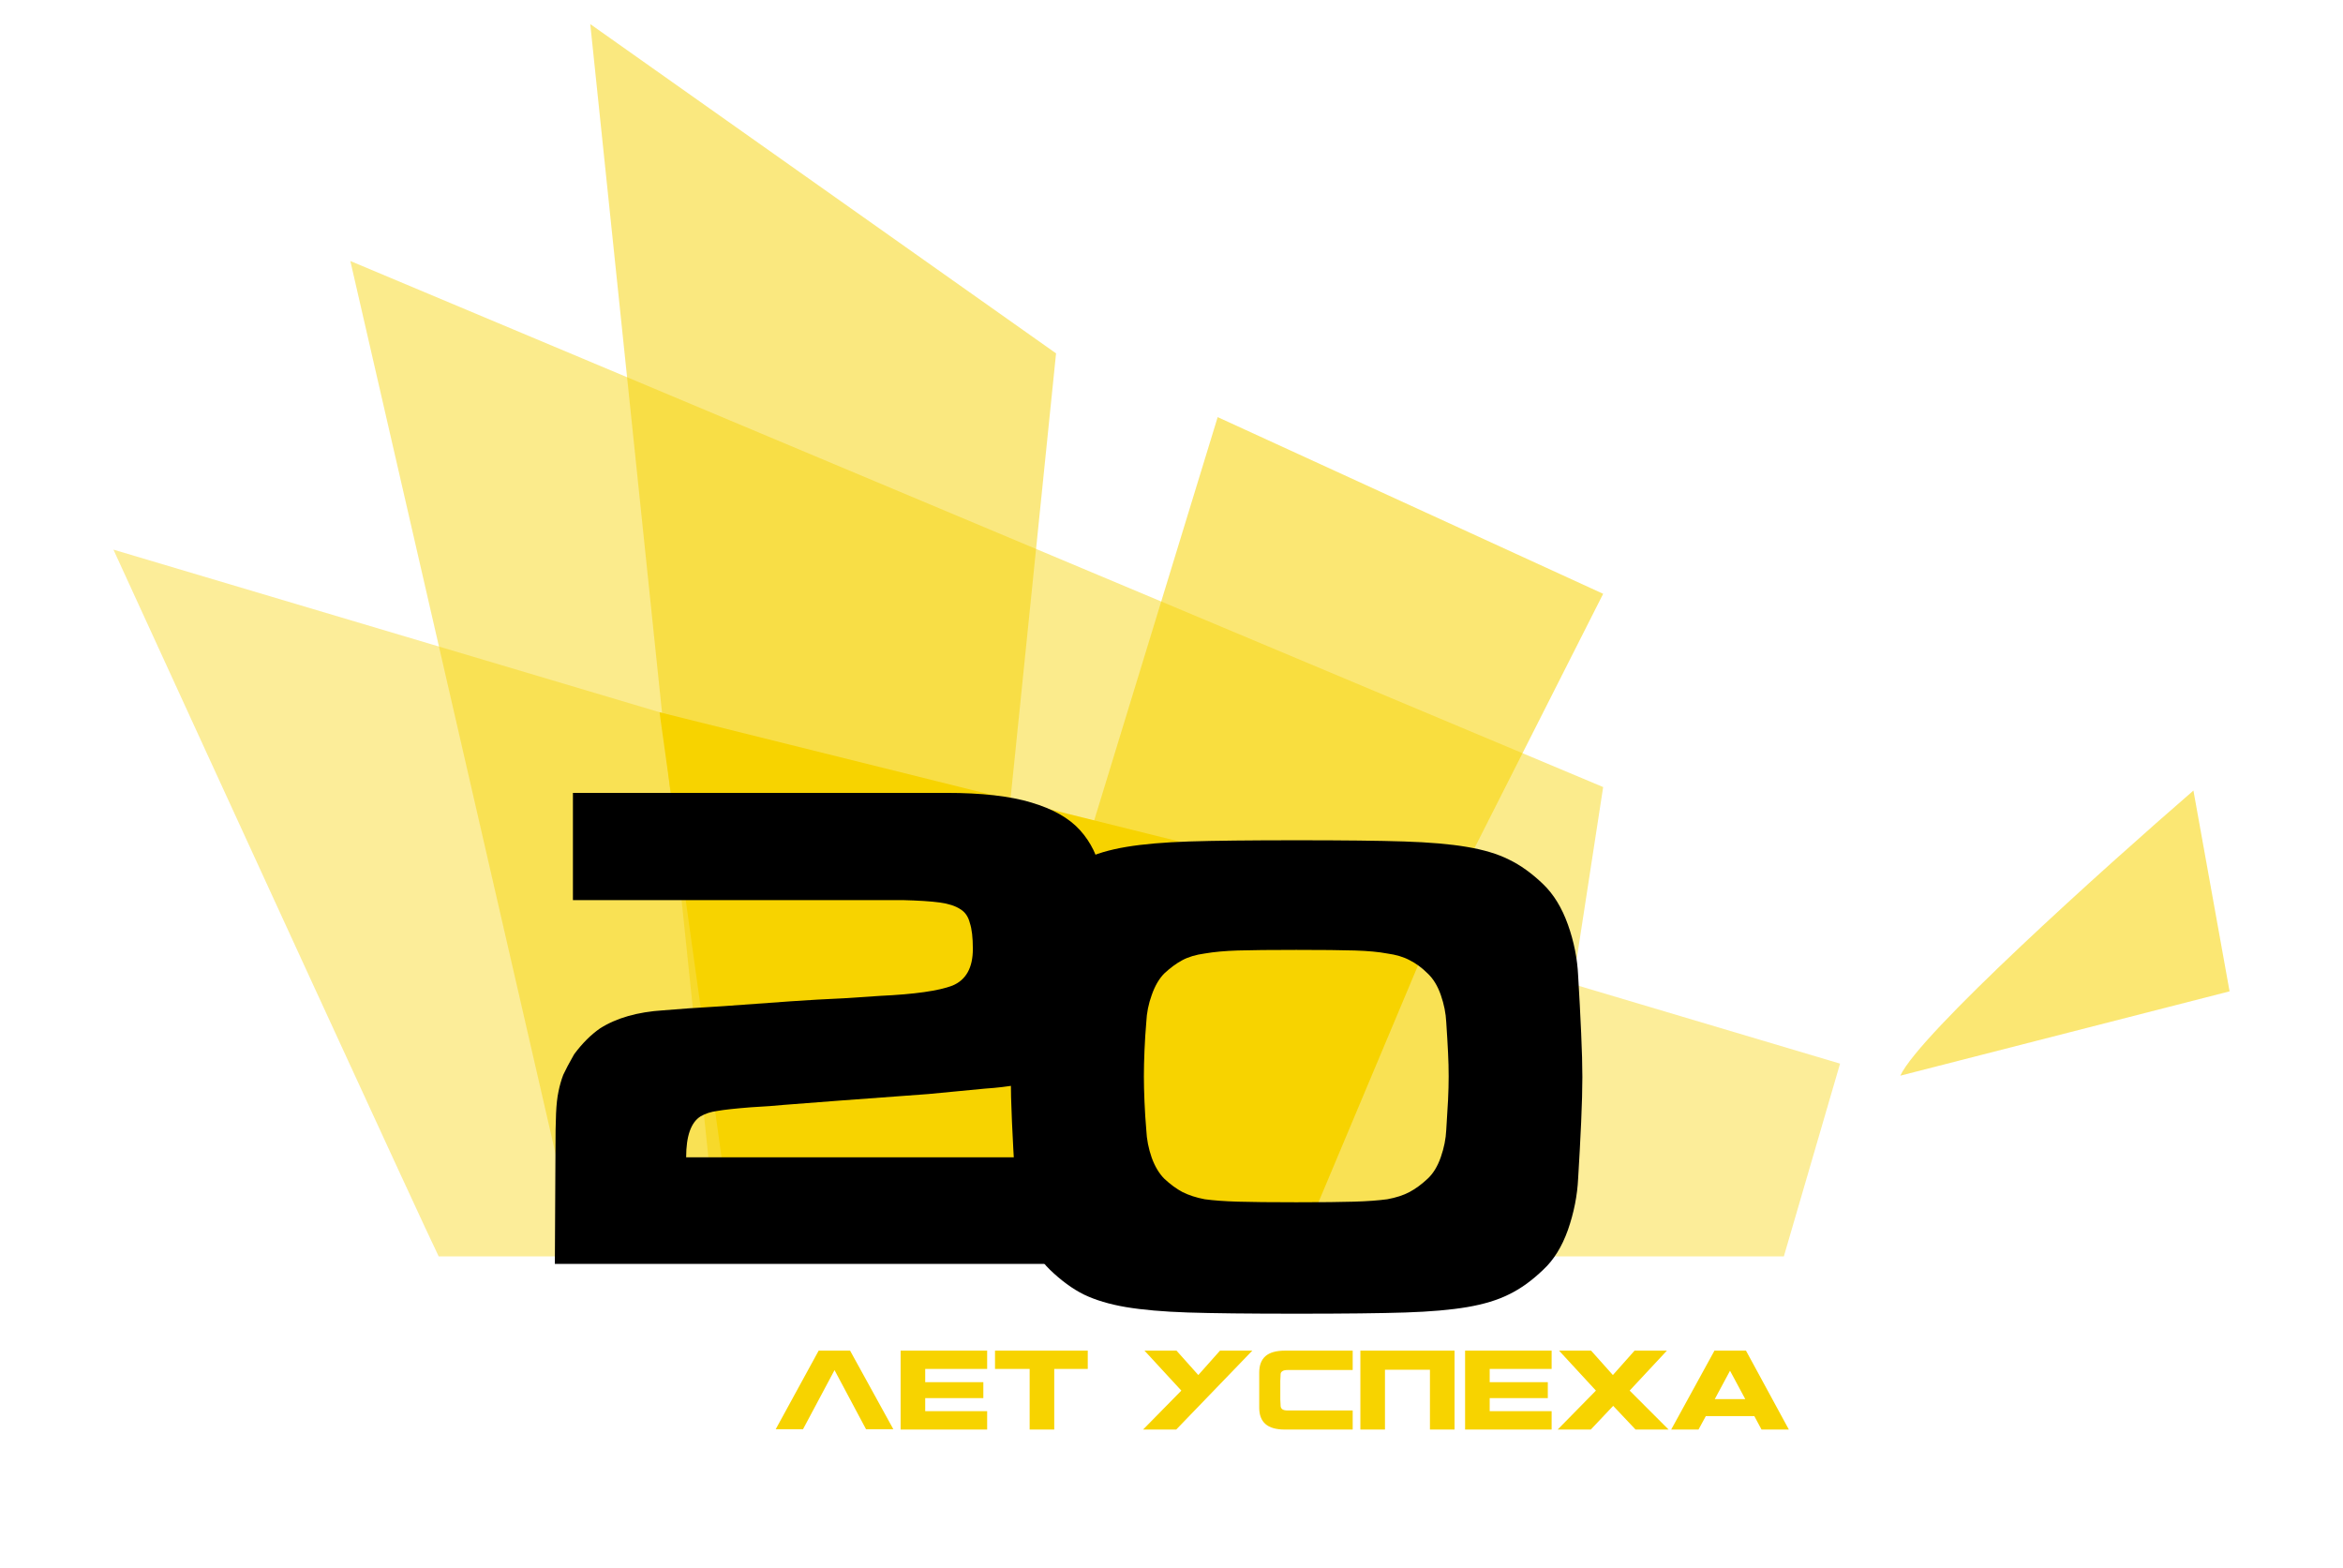
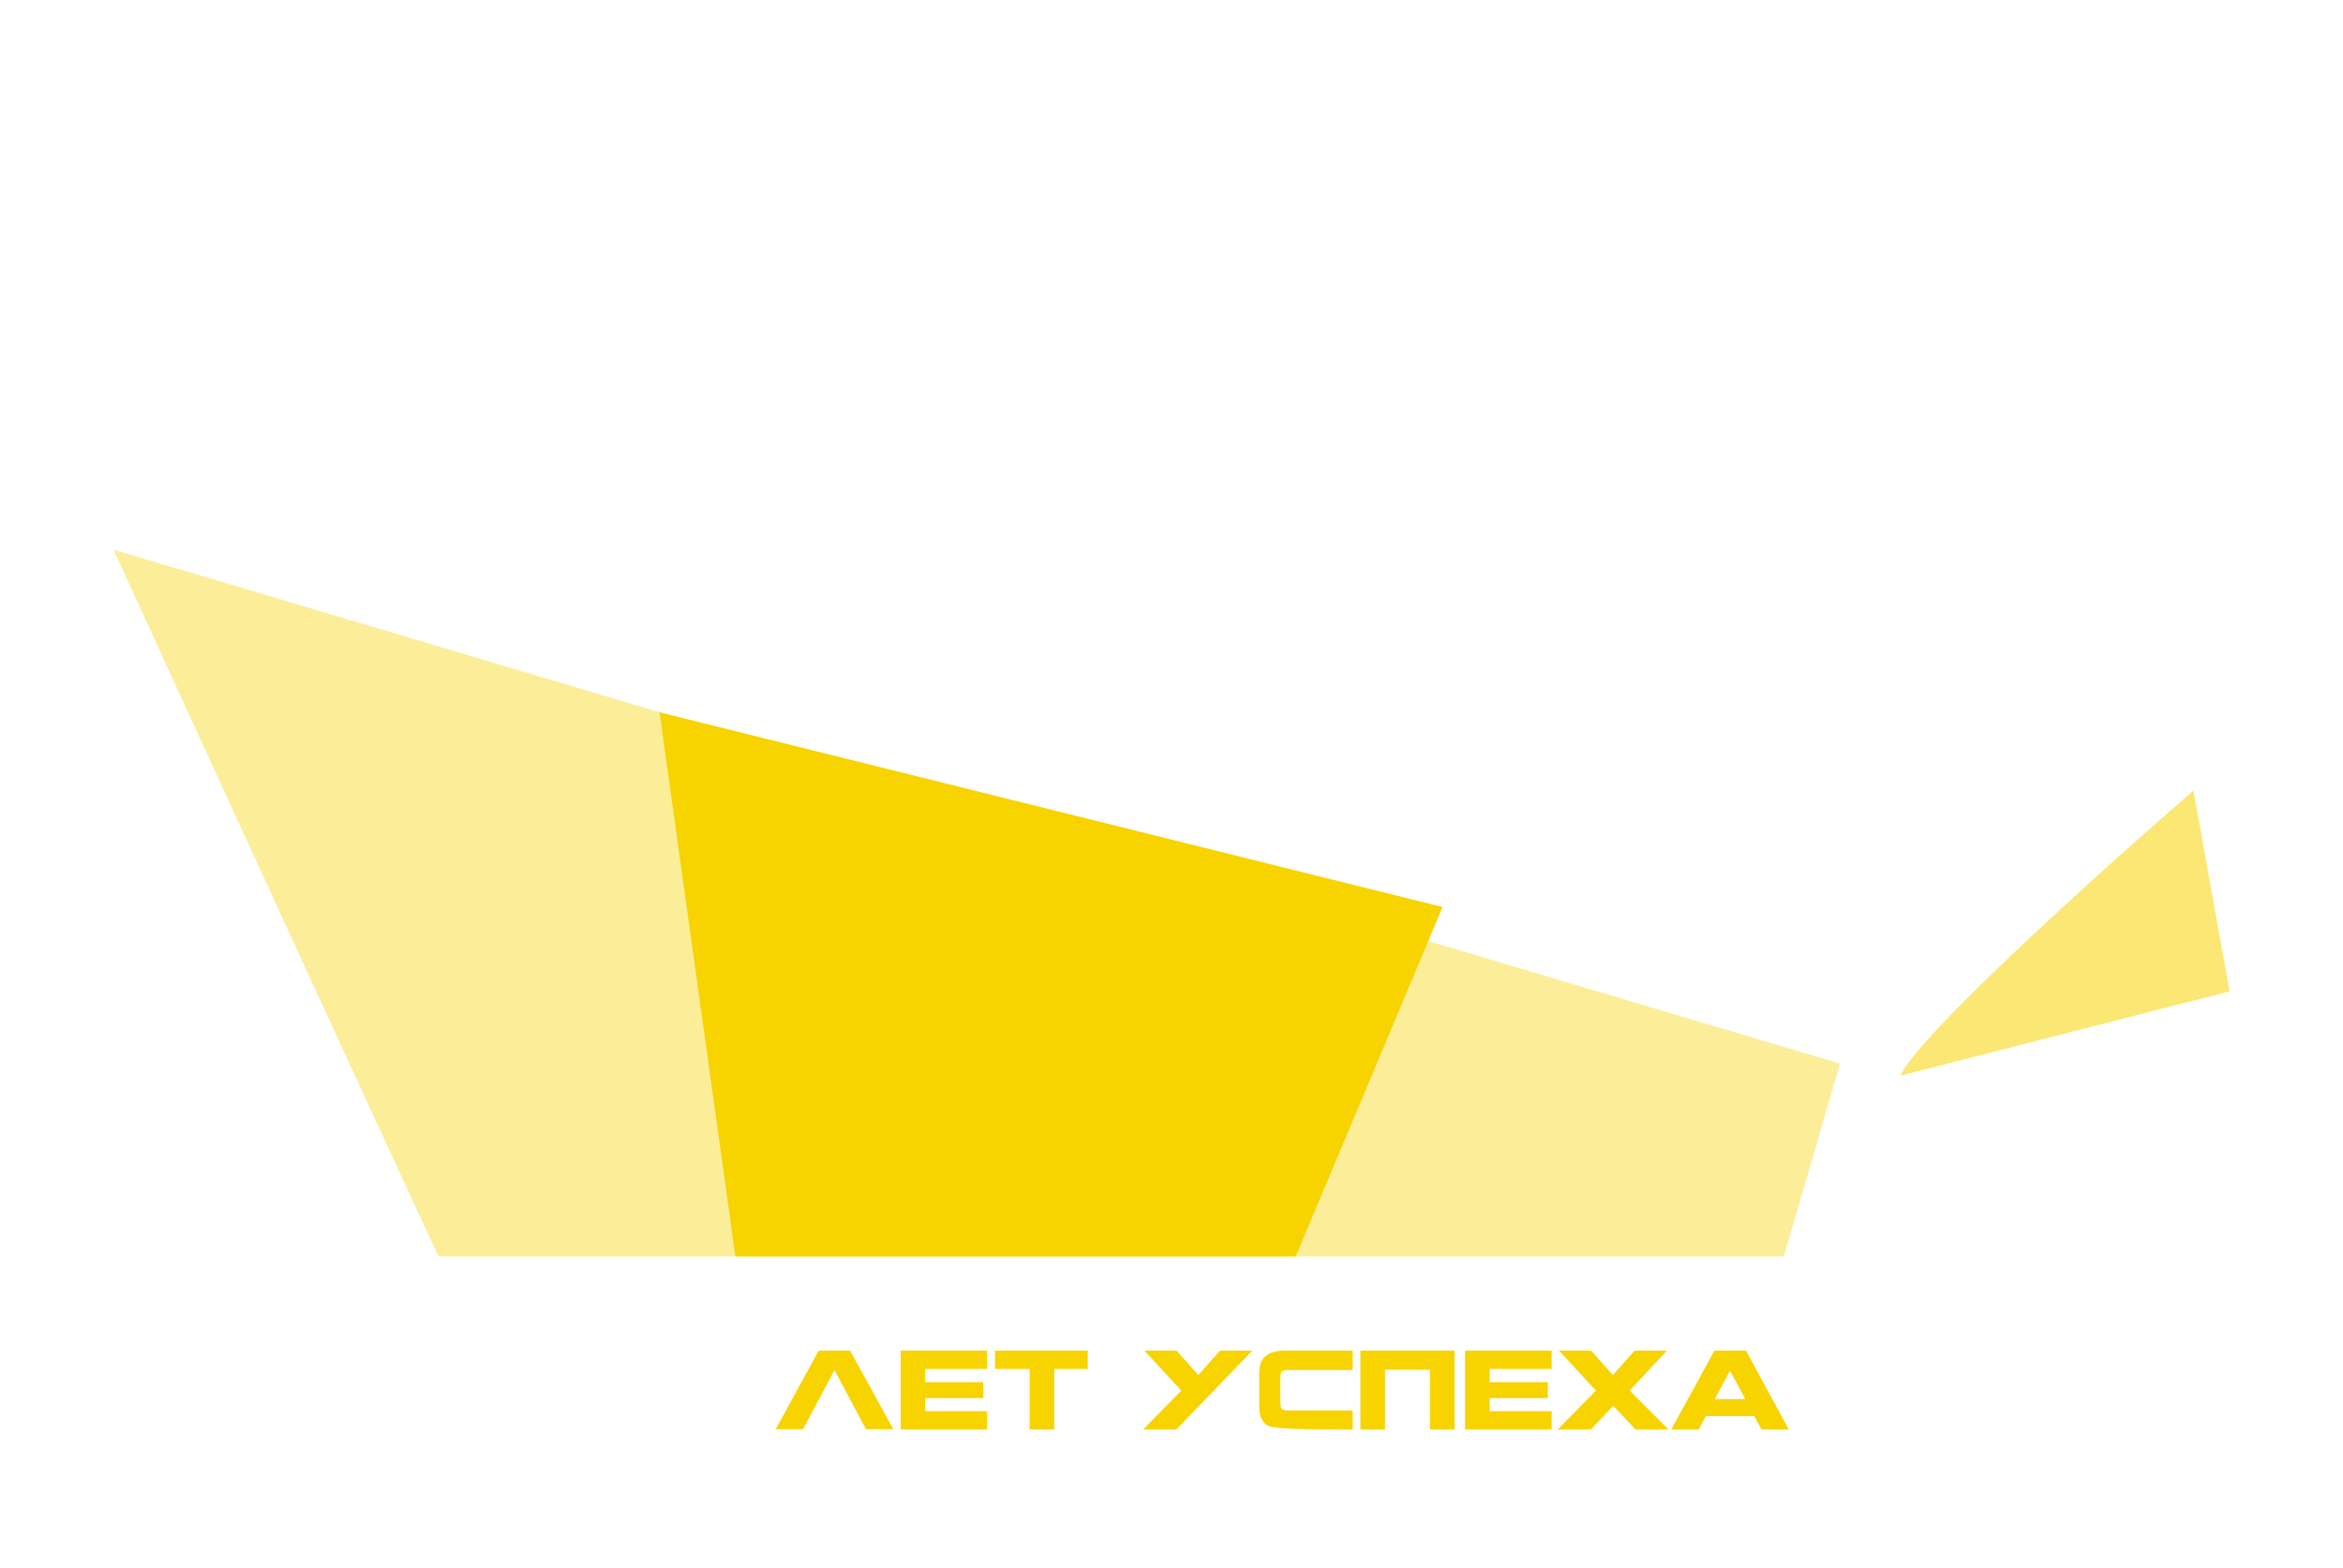
<svg xmlns="http://www.w3.org/2000/svg" width="4668" height="3123" viewBox="0 0 4668 3123" fill="none">
  <path opacity="0.4" d="M226 1095C431.333 1543 848.4 2451.8 874 2503H3554L3666 2119L226 1095Z" fill="#F7D300" />
-   <path opacity="0.45" d="M698 520L1154 2504H3050L3194 1568L698 520Z" fill="#F7D300" />
-   <path opacity="0.5" d="M1176 48L1432 2504H1920L2104 704L1176 48Z" fill="#F7D300" />
-   <path opacity="0.55" d="M2426 831L1914 2503H2526.17L3194 1183L2426 831Z" fill="#F7D300" />
  <path opacity="0.55" d="M4370 1575C4191.33 1729.67 3824.4 2059.8 3786 2143L4442 1975L4370 1575Z" fill="#F7D300" />
  <path d="M1314 1419L1465.12 2503H2581.5L2874 1807L1314 1419Z" fill="#F7D300" />
-   <path d="M2179.44 2047.6C2178.64 2049.2 2177.04 2052.8 2174.64 2058.4C2172.24 2064 2170.24 2067.6 2168.64 2069.2L2155.44 2090.8C2137.84 2116.4 2113.04 2135.2 2081.04 2147.2C2049.84 2158.4 2010.24 2165.6 1962.24 2168.8C1929.44 2172 1891.84 2175.6 1849.44 2179.6C1807.04 2182.8 1747.44 2187.2 1670.64 2192.8C1626.64 2196 1590.24 2198.8 1561.44 2201.2C1546.24 2202.8 1524.24 2204.4 1495.44 2206C1465.04 2208.4 1443.04 2210.8 1429.44 2213.2C1416.64 2214.8 1405.44 2218.4 1395.84 2224C1376.64 2236 1367.04 2263.2 1367.04 2305.6C1385.44 2305.6 1665.44 2305.6 2207.04 2305.6V2518C1591.04 2518 1223.84 2518 1105.44 2518L1106.64 2297.2C1106.64 2261.2 1107.04 2234.8 1107.84 2218C1108.64 2200.4 1110.24 2186 1112.64 2174.8C1115.04 2162.8 1118.24 2151.6 1122.24 2141.2C1127.04 2130.8 1134.24 2117.2 1143.84 2100.4C1159.84 2078.8 1177.04 2061.6 1195.44 2048.8C1228.24 2028 1270.24 2016 1321.44 2012.8C1347.84 2010.4 1388.24 2007.6 1442.64 2004.4C1497.04 2000.4 1541.44 1997.2 1575.84 1994.8C1610.24 1992.4 1645.44 1990.4 1681.44 1988.8C1718.24 1986.4 1742.24 1984.8 1753.44 1984C1822.24 1980.8 1870.24 1974 1897.44 1963.6C1924.64 1952.4 1938.24 1928 1938.24 1890.4C1938.24 1868 1936.24 1850.8 1932.24 1838.8C1929.04 1826 1922.64 1816.8 1913.04 1811.2C1903.44 1804.8 1889.84 1800.4 1872.24 1798C1854.64 1795.6 1829.84 1794 1797.84 1793.2C1781.04 1793.2 1562.24 1793.2 1141.44 1793.2V1579.6C1519.84 1579.6 1767.84 1579.6 1885.44 1579.6C1955.84 1579.6 2012.24 1586 2054.64 1598.8C2097.84 1611.6 2130.24 1630 2151.84 1654C2173.44 1678 2187.44 1706.8 2193.84 1740.4C2201.04 1774 2204.64 1816.8 2204.64 1868.8C2204.64 1950.4 2196.24 2010 2179.44 2047.6Z" fill="black" />
-   <path d="M3152.58 2145.6C3152.58 2169.6 3151.78 2199.6 3150.18 2235.6C3148.58 2270.8 3146.58 2308 3144.18 2347.2C3142.58 2381.6 3135.78 2416 3123.78 2450.4C3111.78 2484 3095.38 2510.4 3074.58 2529.6C3052.18 2551.2 3029.38 2567.6 3006.18 2578.8C2983.78 2590 2956.18 2598.4 2923.38 2604C2890.58 2609.6 2849.38 2613.2 2799.78 2614.8C2750.98 2616.4 2678.98 2617.2 2583.78 2617.2C2487.78 2617.2 2415.38 2616.4 2366.58 2614.8C2317.78 2613.2 2276.58 2609.6 2242.98 2604C2210.18 2598.4 2182.18 2590 2158.98 2578.8C2136.58 2567.6 2114.18 2551.2 2091.78 2529.6C2071.78 2510.4 2055.78 2484 2043.78 2450.4C2031.78 2416 2024.58 2381.6 2022.18 2347.2C2019.78 2308 2017.78 2270.8 2016.18 2235.6C2014.58 2199.6 2013.78 2169.6 2013.78 2145.6C2013.78 2122.4 2014.58 2093.2 2016.18 2058C2017.78 2022 2019.78 1984 2022.18 1944C2023.78 1909.6 2030.58 1875.6 2042.58 1842C2055.38 1808.4 2071.78 1781.6 2091.78 1761.6C2114.18 1740 2136.58 1723.6 2158.98 1712.4C2182.18 1701.2 2210.58 1692.8 2244.18 1687.2C2277.78 1681.6 2319.38 1678 2368.98 1676.4C2419.38 1674.8 2490.98 1674 2583.78 1674C2676.58 1674 2747.78 1674.8 2797.38 1676.4C2847.78 1678 2889.38 1681.6 2922.18 1687.2C2955.78 1692.8 2983.78 1701.2 3006.18 1712.4C3029.38 1723.6 3052.18 1740 3074.58 1761.6C3095.38 1781.6 3111.78 1808.4 3123.78 1842C3135.78 1875.6 3142.58 1909.6 3144.18 1944C3146.58 1984 3148.58 2022 3150.18 2058C3151.78 2093.2 3152.58 2122.4 3152.58 2145.6ZM2881.38 2036.4C2880.58 2018.8 2876.98 2000.8 2870.58 1982.4C2864.18 1964 2855.38 1949.6 2844.18 1939.2C2832.98 1928 2820.98 1919.2 2808.18 1912.8C2796.18 1906.4 2781.38 1902 2763.78 1899.6C2746.98 1896.4 2725.38 1894.4 2698.98 1893.6C2672.58 1892.8 2633.78 1892.4 2582.58 1892.4C2531.38 1892.4 2492.58 1892.8 2466.18 1893.6C2440.58 1894.4 2418.58 1896.4 2400.18 1899.6C2382.58 1902 2367.78 1906.4 2355.78 1912.8C2343.78 1919.2 2331.78 1928 2319.78 1939.2C2309.38 1949.6 2300.98 1964 2294.58 1982.4C2288.18 2000 2284.58 2018 2283.78 2036.4C2282.18 2054.8 2280.98 2073.6 2280.18 2092.8C2279.38 2112 2278.98 2129.2 2278.98 2144.4C2278.98 2158.8 2279.38 2175.6 2280.18 2194.8C2280.98 2214 2282.18 2232.8 2283.78 2251.2C2284.58 2269.6 2288.18 2288 2294.58 2306.4C2300.98 2324 2309.38 2338 2319.78 2348.4C2331.78 2359.6 2343.78 2368.4 2355.78 2374.8C2368.58 2381.2 2383.38 2386 2400.18 2389.2C2417.78 2391.6 2439.78 2393.2 2466.18 2394C2492.58 2394.8 2531.38 2395.2 2582.58 2395.2C2633.78 2395.2 2672.18 2394.8 2697.78 2394C2724.18 2393.2 2746.18 2391.6 2763.78 2389.2C2781.38 2386 2796.18 2381.2 2808.18 2374.8C2820.18 2368.4 2832.18 2359.6 2844.18 2348.4C2855.38 2338 2864.18 2323.6 2870.58 2305.2C2876.98 2286.8 2880.58 2268.8 2881.38 2251.2C2882.98 2227.2 2884.18 2207.2 2884.98 2191.2C2885.78 2174.4 2886.18 2158.8 2886.18 2144.4C2886.18 2129.2 2885.78 2113.6 2884.98 2097.6C2884.18 2080.8 2882.98 2060.4 2881.38 2036.4Z" fill="black" />
-   <path d="M1725.44 2847.4L1662.64 2729.6L1599.84 2847.4H1545.44L1631.04 2690.8H1693.64L1779.84 2847.4H1725.44ZM1843.33 2811.4H1966.73V2848H1846.13H1797.73H1794.33V2690.8H1796.33H1846.13H1966.73V2727.2H1843.33V2753.6H1959.13V2785.4H1843.33V2811.4ZM2100.38 2727.2V2848H2051.38V2727.2H1982.38V2690.8H2167.18V2727.2H2100.38ZM2495.01 2690.8L2343.41 2848H2277.41L2353.61 2770.4L2280.21 2690.8H2344.01L2387.41 2739.4L2430.61 2690.8H2495.01ZM2508.78 2781.8V2757C2508.78 2742.33 2508.78 2734.8 2508.78 2734.4C2508.78 2720 2512.91 2709.13 2521.18 2701.8C2529.58 2694.47 2542.45 2690.8 2559.78 2690.8C2586.85 2690.8 2631.91 2690.8 2694.98 2690.8V2729.4C2615.78 2729.4 2572.51 2729.4 2565.18 2729.4C2560.51 2729.4 2557.05 2730.2 2554.78 2731.8C2552.51 2733.4 2551.38 2735.4 2551.38 2737.8L2550.78 2750.8V2788L2551.38 2800.4C2551.38 2803.33 2552.45 2805.67 2554.58 2807.4C2556.85 2809.13 2560.38 2810 2565.18 2810C2572.51 2810 2615.78 2810 2694.98 2810V2848C2631.91 2848 2586.85 2848 2559.78 2848C2542.45 2848 2529.58 2844.33 2521.18 2837C2512.91 2829.67 2508.78 2818.87 2508.78 2804.6C2508.78 2804.07 2508.78 2796.47 2508.78 2781.8ZM2848.9 2728.8H2759.3V2848H2710.3V2690.8H2897.9V2848H2848.9V2728.8ZM2967.94 2811.4H3091.34V2848H2970.74H2922.34H2918.94V2690.8H2920.94H2970.74H3091.34V2727.2H2967.94V2753.6H3083.74V2785.4H2967.94V2811.4ZM3213.98 2800.8L3169.38 2848H3103.38L3179.58 2770.4L3106.18 2690.8H3169.98L3213.38 2739.4L3256.58 2690.8H3320.98L3246.78 2770.4L3324.38 2848H3258.58L3213.98 2800.8ZM3495.16 2821.2H3398.56L3383.96 2848H3329.56L3415.76 2690.8H3478.56L3563.96 2848H3509.56L3495.16 2821.2ZM3446.76 2730.8L3416.36 2787.4H3477.16L3446.76 2730.8Z" fill="#F7D300" />
+   <path d="M1725.44 2847.4L1662.64 2729.6L1599.84 2847.4H1545.44L1631.04 2690.8H1693.64L1779.84 2847.4H1725.44ZM1843.33 2811.4H1966.73V2848H1846.13H1797.73H1794.33V2690.8H1796.33H1846.13H1966.73V2727.2H1843.33V2753.6H1959.13V2785.4H1843.33V2811.4ZM2100.38 2727.2V2848H2051.38V2727.2H1982.38V2690.8H2167.18V2727.2H2100.38ZM2495.01 2690.8L2343.41 2848H2277.41L2353.61 2770.4L2280.21 2690.8H2344.01L2387.41 2739.4L2430.61 2690.8H2495.01ZM2508.78 2781.8V2757C2508.78 2742.33 2508.78 2734.8 2508.78 2734.4C2508.78 2720 2512.91 2709.13 2521.18 2701.8C2529.58 2694.47 2542.45 2690.8 2559.78 2690.8C2586.85 2690.8 2631.91 2690.8 2694.98 2690.8V2729.4C2615.78 2729.4 2572.51 2729.4 2565.18 2729.4C2560.51 2729.4 2557.05 2730.2 2554.78 2731.8C2552.51 2733.4 2551.38 2735.4 2551.38 2737.8L2550.78 2750.8V2788L2551.38 2800.4C2551.38 2803.33 2552.45 2805.67 2554.58 2807.4C2556.85 2809.13 2560.38 2810 2565.18 2810C2572.51 2810 2615.78 2810 2694.98 2810V2848C2542.45 2848 2529.58 2844.33 2521.18 2837C2512.91 2829.67 2508.78 2818.87 2508.78 2804.6C2508.78 2804.07 2508.78 2796.47 2508.78 2781.8ZM2848.9 2728.8H2759.3V2848H2710.3V2690.8H2897.9V2848H2848.9V2728.8ZM2967.94 2811.4H3091.34V2848H2970.74H2922.34H2918.94V2690.8H2920.94H2970.74H3091.34V2727.2H2967.94V2753.6H3083.74V2785.4H2967.94V2811.4ZM3213.98 2800.8L3169.38 2848H3103.38L3179.58 2770.4L3106.18 2690.8H3169.98L3213.38 2739.4L3256.58 2690.8H3320.98L3246.78 2770.4L3324.38 2848H3258.58L3213.98 2800.8ZM3495.16 2821.2H3398.56L3383.96 2848H3329.56L3415.76 2690.8H3478.56L3563.96 2848H3509.56L3495.16 2821.2ZM3446.76 2730.8L3416.36 2787.4H3477.16L3446.76 2730.8Z" fill="#F7D300" />
</svg>